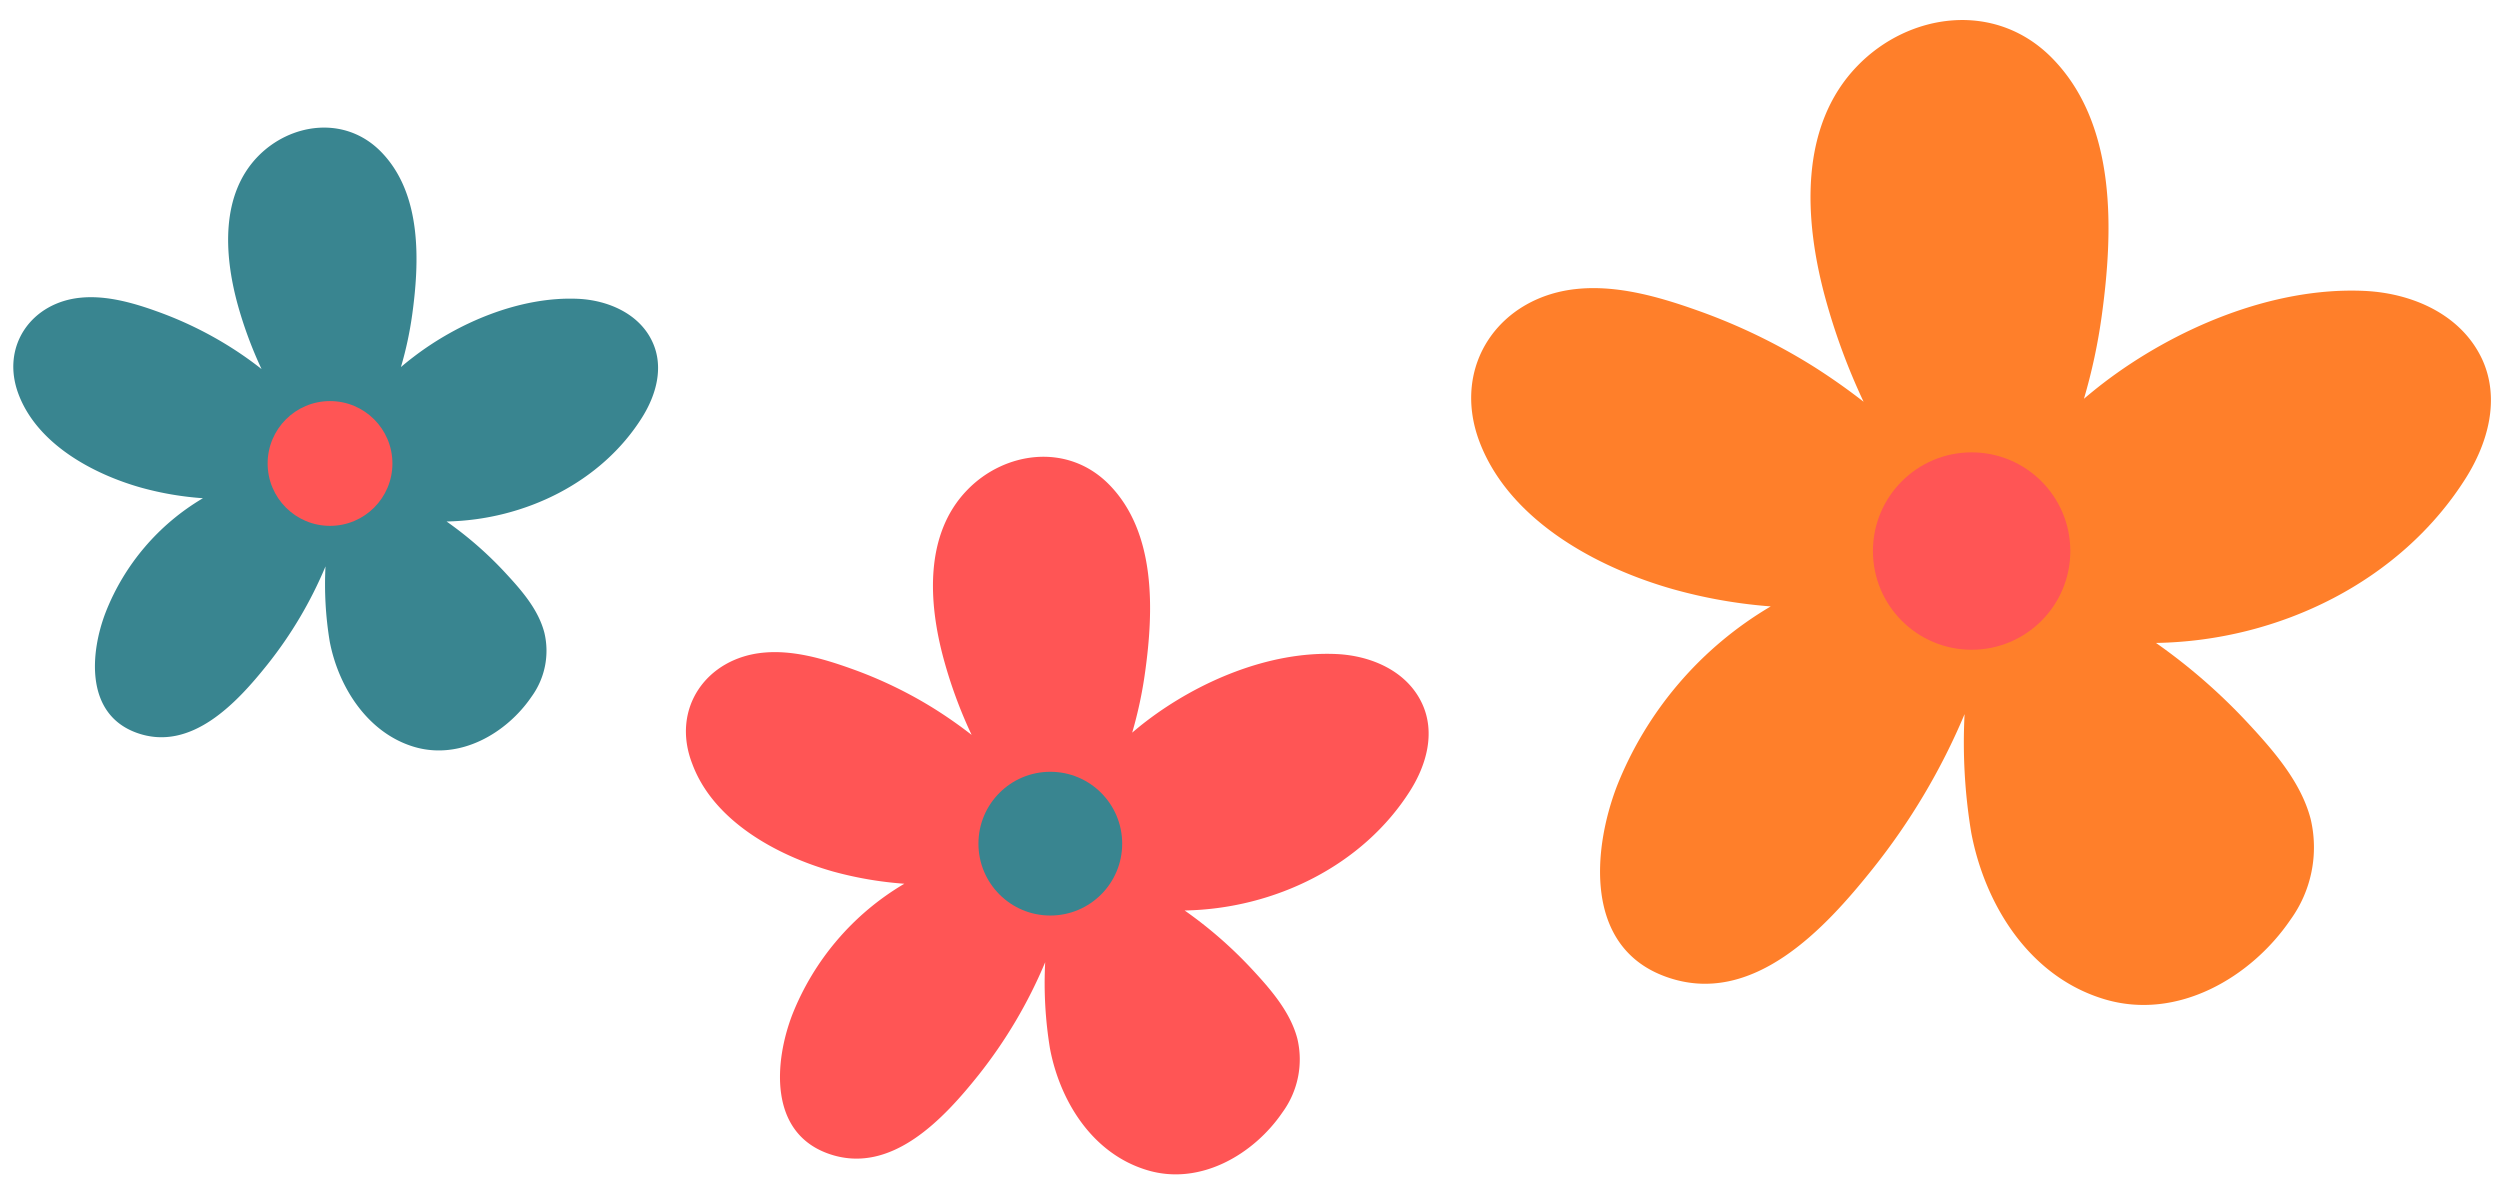
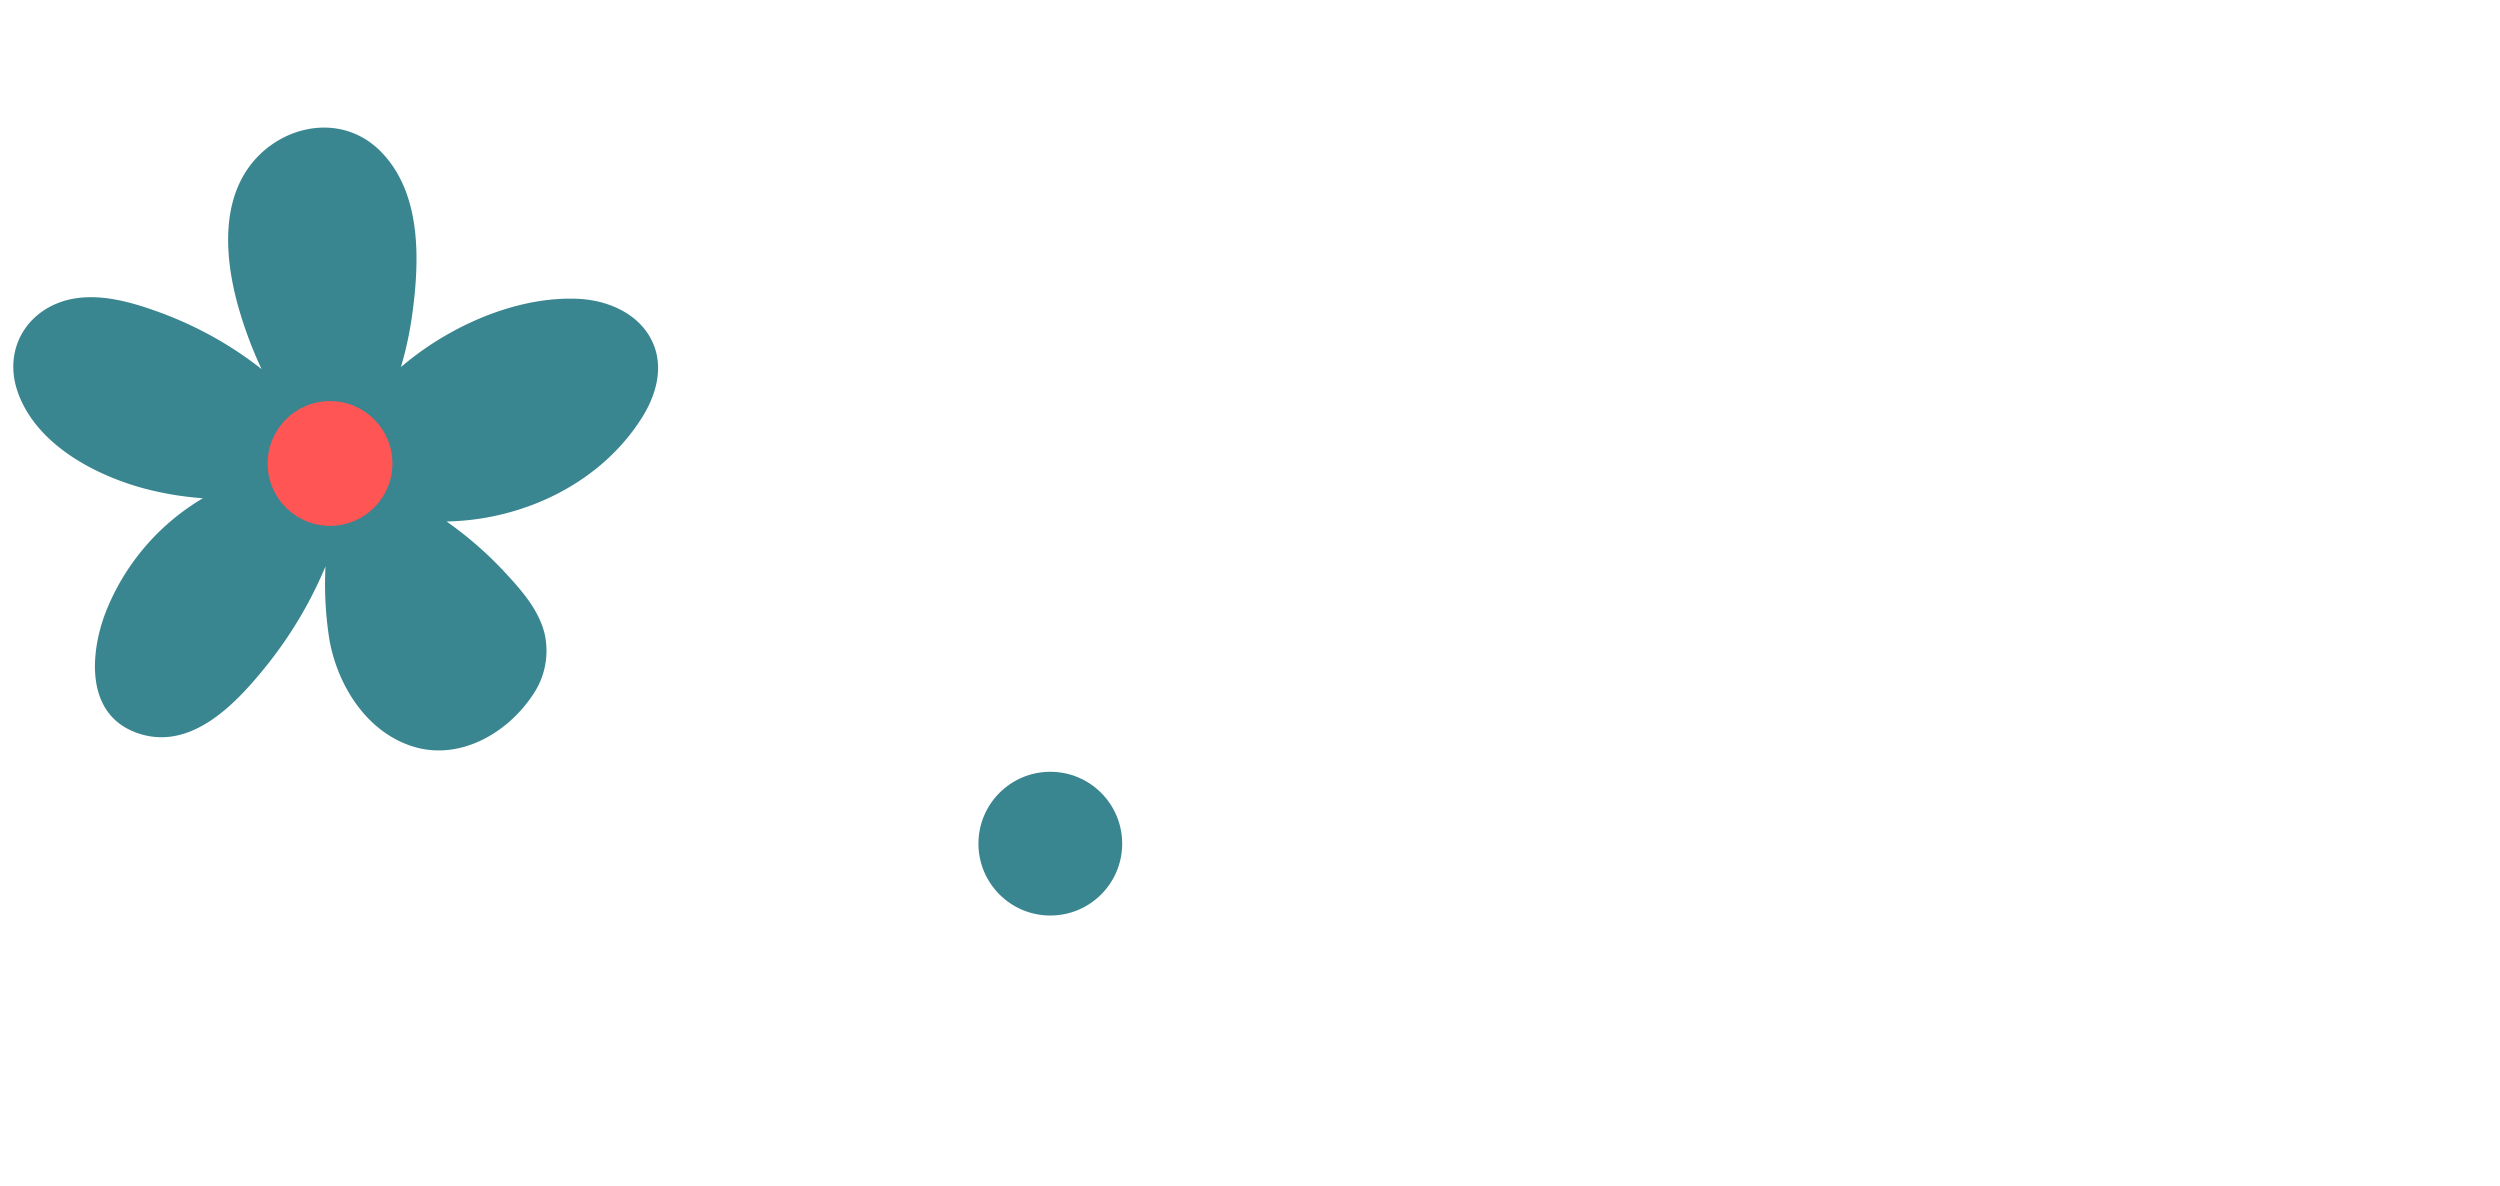
<svg xmlns="http://www.w3.org/2000/svg" fill="#000000" height="160.1" preserveAspectRatio="xMidYMid meet" version="1" viewBox="-1.8 -2.7 337.4 160.1" width="337.4" zoomAndPan="magnify">
  <g data-name="Layer 2">
    <g data-name="Layer 1">
      <g id="change1_1">
-         <path d="M211.18,36.28c5.41-.51,11,1.1,16.11,2.92a79.49,79.49,0,0,1,15.83,7.67q3.42,2.18,6.59,4.65a86.24,86.24,0,0,1-5.19-14.09c-2.84-10.49-3.56-23.11,4.39-31.27,6.91-7.11,18.56-8.85,26.26-1,8.83,9,8.22,23.57,6.68,34.77a77.09,77.09,0,0,1-2.4,11.19c.86-.73,1.73-1.44,2.63-2.13,9.52-7.28,22.72-13,35.22-12.43,6.34.29,13,3.09,15.87,9.18,2.51,5.41.77,11.38-2.17,16.06-8.75,13.91-25.14,22-41.83,22.27a78.26,78.26,0,0,1,12.34,10.74c3.49,3.75,7.22,8,8.53,13a16.64,16.64,0,0,1-2.73,13.63c-5.28,7.75-15.26,13.69-25.14,10.7-10.11-3.05-16.09-12.75-17.93-22.46a74.37,74.37,0,0,1-.9-16,88.24,88.24,0,0,1-12.42,20.9c-6.3,7.88-16.19,18.8-27.92,14.53-11.05-4-9.84-17.19-6.59-25.69a49.15,49.15,0,0,1,20.77-24.28A67.53,67.53,0,0,1,224,76.82c-10.35-2.93-22.14-9.33-26.14-19.93C194,46.6,200.63,37.25,211.18,36.28Z" fill="#ff7f2a" />
-       </g>
+         </g>
      <g id="change2_1">
-         <circle cx="264.29" cy="71.67" fill="#ff5555" r="13.32" />
-       </g>
+         </g>
      <g id="change2_2">
-         <path d="M101.26,85.38c3.94-.37,8,.8,11.73,2.13a57.71,57.71,0,0,1,11.54,5.59q2.49,1.58,4.8,3.38a62.59,62.59,0,0,1-3.78-10.27c-2.07-7.63-2.59-16.83,3.19-22.78,5-5.18,13.53-6.44,19.14-.74,6.43,6.54,6,17.18,4.86,25.34A56.83,56.83,0,0,1,151,96.18c.62-.53,1.25-1.05,1.91-1.55,6.94-5.31,16.55-9.48,25.66-9.06,4.62.21,9.5,2.25,11.56,6.69,1.83,3.94.56,8.29-1.58,11.7-6.37,10.13-18.31,16-30.47,16.22a57.64,57.64,0,0,1,9,7.83c2.54,2.73,5.26,5.82,6.21,9.47a12.11,12.11,0,0,1-2,9.93c-3.84,5.65-11.12,10-18.31,7.8-7.37-2.23-11.72-9.3-13.07-16.37a54.51,54.51,0,0,1-.65-11.68,64.65,64.65,0,0,1-9,15.23c-4.59,5.74-11.79,13.69-20.34,10.58-8.05-2.93-7.17-12.52-4.8-18.71a35.8,35.8,0,0,1,15.13-17.69,49.67,49.67,0,0,1-9.62-1.65c-7.55-2.14-16.14-6.8-19-14.53C88.71,92.9,93.57,86.09,101.26,85.38Z" fill="#ff5555" />
-       </g>
+         </g>
      <g id="change3_1">
        <circle cx="139.95" cy="111.16" fill="#398590" r="9.7" />
      </g>
      <g id="change3_2">
        <path d="M9.15,37.47c3.42-.32,7,.69,10.19,1.84a50.58,50.58,0,0,1,10,4.86,48.68,48.68,0,0,1,4.16,2.94,55.42,55.42,0,0,1-3.28-8.92C28.44,31.56,28,23.58,33,18.42c4.37-4.5,11.74-5.6,16.61-.65,5.58,5.68,5.2,14.91,4.22,22a48.62,48.62,0,0,1-1.52,7.07c.54-.46,1.09-.91,1.66-1.34,6-4.61,14.37-8.23,22.28-7.87,4,.19,8.25,2,10,5.81,1.59,3.42.48,7.2-1.37,10.16C79.39,62.39,69,67.48,58.47,67.68a49.93,49.93,0,0,1,7.81,6.8c2.2,2.37,4.56,5,5.39,8.22a10.52,10.52,0,0,1-1.73,8.62c-3.33,4.9-9.65,8.65-15.9,6.76S43.87,90,42.7,83.88a47.31,47.31,0,0,1-.57-10.14A55.75,55.75,0,0,1,34.28,87c-4,5-10.24,11.89-17.66,9.19-7-2.55-6.23-10.88-4.16-16.25A31.05,31.05,0,0,1,25.59,64.54a42.06,42.06,0,0,1-8.35-1.43C10.69,61.26,3.23,57.21.7,50.5-1.75,44,2.47,38.08,9.15,37.47Z" fill="#398590" />
      </g>
      <g id="change2_3">
        <circle cx="42.74" cy="59.85" fill="#ff5555" r="8.42" />
      </g>
    </g>
  </g>
</svg>